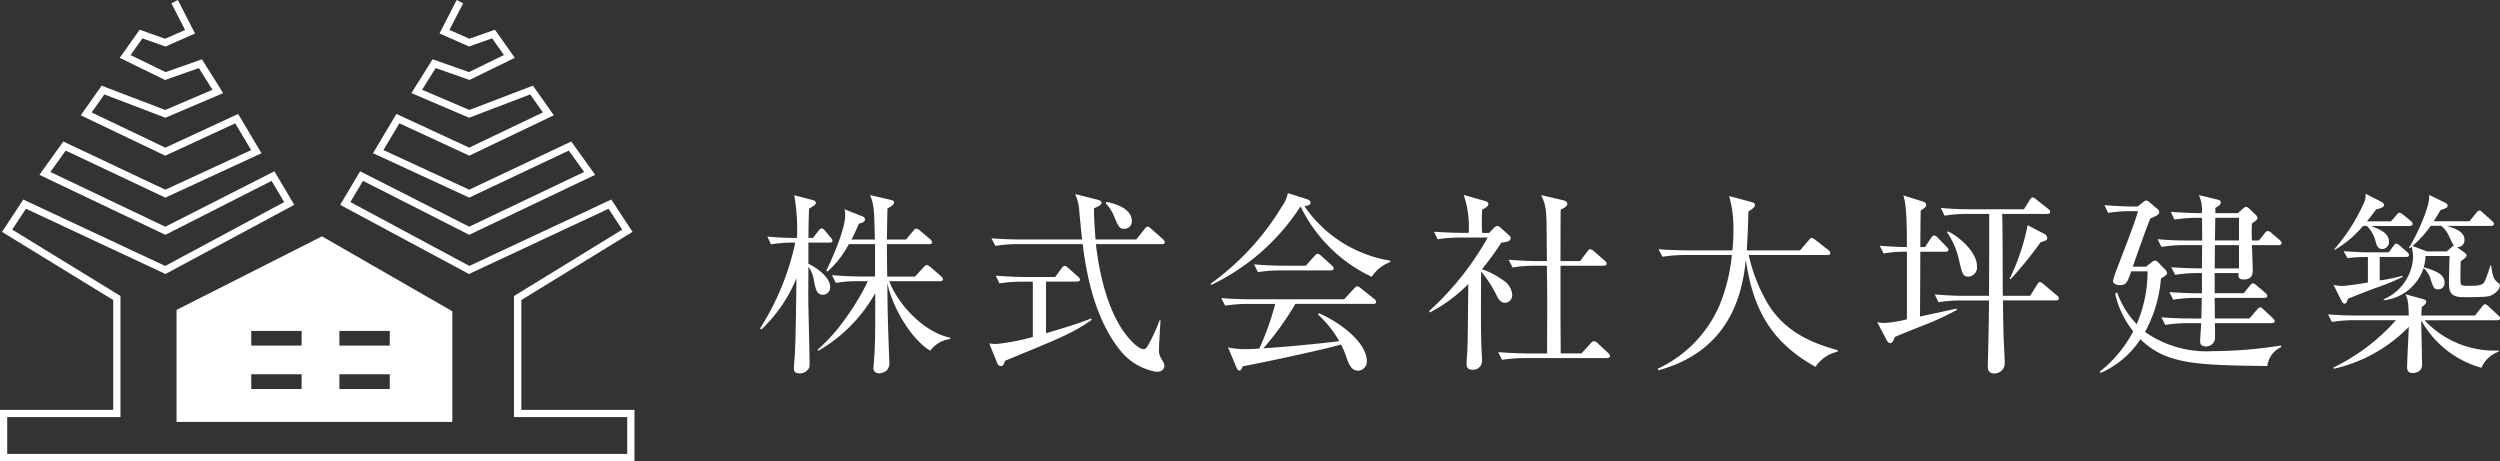
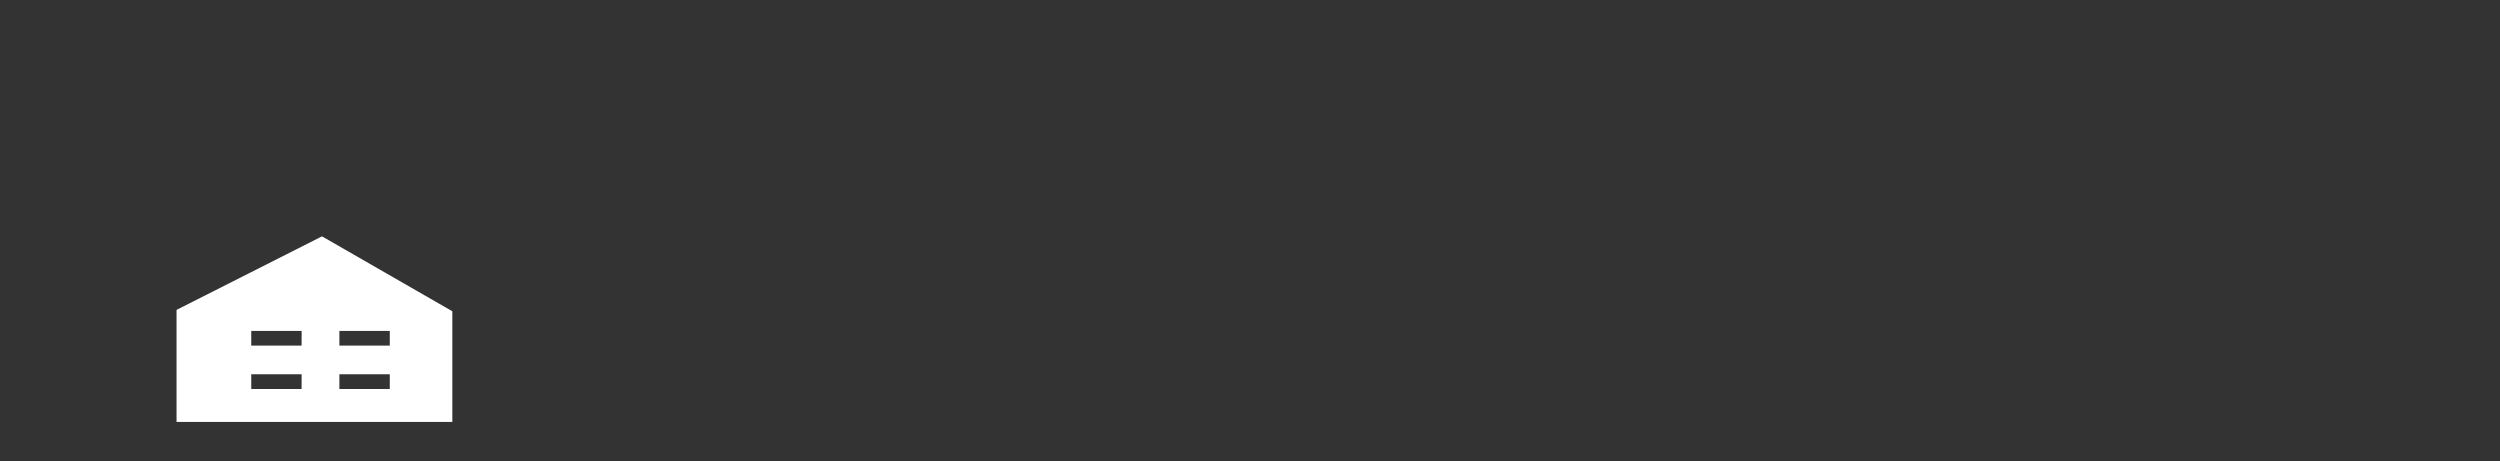
<svg xmlns="http://www.w3.org/2000/svg" width="244.755" height="45.153" viewBox="0 0 244.755 45.153">
  <rect x="0" y="0" width="244.755" height="45.153" fill="#333333" stroke="none" />
  <g id="グループ_69" data-name="グループ 69" transform="translate(-65.94 -50)">
-     <path id="パス_25" data-name="パス 25" d="M18.962-1.805v-.133C16.093-2.565,13.7-5.548,13-7.467h4.959c.171,0,.3-.057.3-.19,0-.095-.095-.209-.209-.323l-.988-.855c-.171-.133-.266-.209-.38-.209s-.19.076-.323.209l-.836.912H12.806c-.019-.456-.038-2.679-.038-3.173H16.91c.171,0,.285-.057.285-.209a.5.5,0,0,0-.19-.285L16-12.426a.6.6,0,0,0-.361-.19c-.076,0-.171.057-.3.228l-.7.836H12.768c.019-.76.038-2.28.057-3.04.361-.19.646-.38.646-.608,0-.133-.171-.19-.38-.247L11.115-15.9c.342.855.418,1.064.475,4.351H9.31c.228-.456.4-.817.722-1.558.361-.1.589-.152.589-.418a.321.321,0,0,0-.228-.285l-1.767-.7a2.82,2.82,0,0,1,.057.627c0,1.178-1.026,3.7-1.843,5.377l.114.095A9.648,9.648,0,0,0,9.044-11.1h2.565v3.173H10.317c-.247,0-1.615-.019-2.926-.133l.38.76a11.725,11.725,0,0,1,2.242-.171h.893A23.214,23.214,0,0,1,8.835-3.99,17.816,17.816,0,0,1,5.985-.76l.076.1a14.965,14.965,0,0,0,5.567-5.643v2.3c0,1.425-.019,3.135-.133,4.484,0,.1-.038.4-.038.475a.5.5,0,0,0,.532.589,1.177,1.177,0,0,0,.779-.3,1.051,1.051,0,0,0,.247-.76C13.015.4,13,.323,13,.266c-.133-3.667-.152-4.066-.19-7.543.57,2.6,2.451,5.567,4.2,6.612A2.861,2.861,0,0,1,18.962-1.805ZM7.448-11.4a.611.611,0,0,0-.19-.361l-.532-.627c-.133-.171-.228-.247-.342-.247s-.209.095-.323.247l-.532.684H5.092c0-.456,0-1.254.057-2.869.589-.323.665-.437.665-.589,0-.114-.152-.209-.285-.247l-1.824-.475a20.456,20.456,0,0,1,.266,4.18c-.969,0-1.957-.038-2.907-.133l.361.76A13.336,13.336,0,0,1,3.8-11.248,25.451,25.451,0,0,1,.342-2.831l.152.076a14.446,14.446,0,0,0,3.42-5c-.038,2.888-.057,5.32-.152,7.334,0,.209-.1,1.216-.1,1.444,0,.209,0,.532.57.532a.989.989,0,0,0,.722-.285c.247-.247.247-.342.247-.76,0-.361-.095-4.522-.114-5.358-.019-1.007-.019-1.121,0-4.047a3.119,3.119,0,0,1,.532,1.33c.171.893.285,1.425.893,1.425a.731.731,0,0,0,.7-.779c0-1.064-1.691-2.09-2.128-2.242v-2.09H7.163C7.334-11.248,7.448-11.305,7.448-11.4Zm29.3-1.976c0-.608-.456-1.444-2.489-1.862l-.057.152a4.133,4.133,0,0,1,.874,1.425c.361.836.475,1.064.931,1.064A.726.726,0,0,0,36.746-13.376Zm3.23,2.109a.489.489,0,0,0-.19-.323L38.646-12.6c-.152-.133-.247-.209-.361-.209-.1,0-.171.076-.3.247l-.8,1.007h-3.99c-.133-1.729-.152-2.527-.152-3.059.513-.19.741-.361.741-.551,0-.133-.133-.209-.4-.285L31.2-16a4.63,4.63,0,0,1,.4,1.615c.171,1.843.19,2.052.285,2.831H25.935c-.57,0-1.729-.019-2.926-.114l.38.741a13.53,13.53,0,0,1,2.242-.171h6.308c.475,3.99,1.539,7.79,3.724,10.469a5.754,5.754,0,0,0,3.515,2.033c.665,0,.76-.437.76-.589,0-.19-.076-.323-.3-.7a1.524,1.524,0,0,1-.228-.969c0-.4.114-2.337.152-2.774l-.095-.019A16.862,16.862,0,0,1,38.285-1.1c-.1.152-.209.285-.38.285-.38,0-.931-.532-1.083-.684-2.774-2.755-3.42-8.17-3.591-9.6h6.46C39.843-11.1,39.976-11.153,39.976-11.267ZM32.813-3.686l-.057-.133c-1.2.494-3.249,1.1-4.408,1.444V-7.429h3.04c.133,0,.285-.057.285-.19a.487.487,0,0,0-.19-.3l-.969-.855c-.133-.114-.228-.19-.342-.19s-.19.076-.3.228l-.627.855H26.334c-.931,0-1.976-.057-2.907-.133l.361.76a13.988,13.988,0,0,1,2.242-.171h1.026v5.415a21.029,21.029,0,0,1-3.534.684,3.908,3.908,0,0,1-.741-.057l.779,1.9c.057.152.171.323.361.323.228,0,.323-.19.4-.513,4.845-2,5.377-2.223,6.593-2.85A14.108,14.108,0,0,0,32.813-3.686ZM62.054-9.348v-.133a12.622,12.622,0,0,1-8.4-5.32c.4-.1.589-.133.589-.361,0-.19-.209-.285-.3-.323l-1.919-.608a3.293,3.293,0,0,1-.57,1.292A25.617,25.617,0,0,1,44.46-7.22l.057.114a21.257,21.257,0,0,0,8.7-7.619l.076-.019A14.673,14.673,0,0,0,60.23-7.9,3.763,3.763,0,0,1,62.054-9.348Zm-5.548.627c0-.133-.095-.209-.19-.3l-1.045-.95a.777.777,0,0,0-.342-.19c-.114,0-.209.133-.3.228l-.855.95H51.642c-.247,0-1.615-.019-2.926-.133l.38.76a13.53,13.53,0,0,1,2.242-.171h4.883C56.335-8.531,56.506-8.55,56.506-8.721Zm4.161,3.268a.43.43,0,0,0-.19-.285L59.166-6.783c-.133-.095-.247-.19-.342-.19s-.19.076-.323.228L57.532-5.7h-9.12c-.323,0-1.406,0-2.907-.114l.38.741a13.463,13.463,0,0,1,2.223-.171h2.679a27.039,27.039,0,0,1-1.558,4.37c-.589.038-.969.057-1.368.057A7.941,7.941,0,0,1,46.17-.988l.8,1.919c.057.152.152.342.3.342.171,0,.228-.171.342-.418C48.7.684,55.689-.8,57.228-1.273A8.052,8.052,0,0,1,57.8.114c.247.665.494,1.178,1.121,1.178a.9.9,0,0,0,.836-.931c0-1.6-2.071-3.515-4.674-4.693l-.114.114A10.871,10.871,0,0,1,57.057-1.6c-2.147.266-5.092.551-7.429.7a28.873,28.873,0,0,0,3.135-4.351h7.619C60.477-5.244,60.667-5.244,60.667-5.453Zm22.9,5.32a.5.5,0,0,0-.171-.3l-1.045-.969a.511.511,0,0,0-.361-.19c-.1,0-.19.057-.323.209L80.769-.4H78.736l-.019-3.439V-8.987h4.237c.133,0,.285-.057.285-.19a.455.455,0,0,0-.19-.3L82-10.393a.659.659,0,0,0-.361-.209c-.114,0-.19.076-.3.228l-.7.931H78.717c0-.8,0-4.56.019-5.035.285-.114.646-.323.646-.57,0-.171-.171-.3-.456-.361L76.817-15.9c.532,1.1.532,1.5.551,4.56,0,.323.019,1.577.019,1.9H76.57c-.342,0-1.653-.019-2.926-.133l.38.76a13.607,13.607,0,0,1,2.242-.171h1.121c0,.589,0,.722.019,1.634.019,1.938,0,5.016,0,6.954H75.544c-.171,0-1.6-.019-2.926-.133l.38.76A13.607,13.607,0,0,1,75.24.057h8.037C83.391.057,83.562,0,83.562-.133ZM73.986-6.156a1.844,1.844,0,0,0-.95-1.444,7.514,7.514,0,0,0-2.014-1.045,26.685,26.685,0,0,0,1.9-2.6c.608-.076.912-.152.912-.437a.332.332,0,0,0-.133-.266l-.855-.76c-.114-.1-.19-.171-.3-.171a.486.486,0,0,0-.342.19l-.475.494h-.684a19.4,19.4,0,0,1,0-2.28c.38-.19.608-.342.608-.57,0-.095-.114-.209-.228-.247l-2.185-.627A9.782,9.782,0,0,1,69.73-12.2h-.494c-.266,0-1.615-.019-2.907-.114l.361.741a13.53,13.53,0,0,1,2.242-.171h2.66a28.693,28.693,0,0,1-5.738,7.2l.076.133A14.769,14.769,0,0,0,69.692-7.2c-.057,4.655-.038,5.035-.1,6.5,0,.19-.076,1.1-.076,1.311,0,.171,0,.589.589.589a.87.87,0,0,0,.931-.855c0-.247-.076-1.52-.076-1.805-.038-1.387-.038-1.938-.019-6.973A12.043,12.043,0,0,1,72.5-6c.152.285.361.646.8.646A.745.745,0,0,0,73.986-6.156ZM105.849-.57V-.722c-3.5-.931-5.852-2.47-7.258-5.32a15.673,15.673,0,0,1-1.444-3.99h7.695c.1,0,.285,0,.285-.209a.43.43,0,0,0-.19-.285l-1.273-.988a.832.832,0,0,0-.361-.19c-.1,0-.19.114-.285.228l-.855.988H96.957c.076-1.387.133-2.565.152-3.8.38-.247.646-.437.646-.646,0-.152-.171-.247-.342-.285l-2.185-.589a11.647,11.647,0,0,1,.418,3.344c0,.95-.057,1.539-.1,1.976H91.238c-.095,0-1.425,0-2.926-.114l.38.741a13.859,13.859,0,0,1,2.242-.171h4.56a17.7,17.7,0,0,1-1.14,4.75A12.167,12.167,0,0,1,88.236,1.1l.076.152C95.3-.665,96.52-6.213,96.862-9.557c.722,5.092,2.7,8.189,6.821,10.469A3.483,3.483,0,0,1,105.849-.57ZM126.369-11.7a.506.506,0,0,0-.247-.38l-1.672-.874A21.206,21.206,0,0,1,122.683-7.7l.1.038a37.361,37.361,0,0,0,2.926-3.61C126.312-11.476,126.369-11.5,126.369-11.7Zm1.14,5.909a.39.39,0,0,0-.19-.285l-1.311-1.1c-.152-.133-.247-.209-.361-.209s-.209.152-.266.247l-.684,1.1h-2.679c-.019-2.223,0-5.8-.057-8.018h4.408c.1,0,.285-.019.285-.209,0-.133-.095-.209-.19-.285l-1.178-.931c-.171-.133-.247-.19-.361-.19-.076,0-.171.076-.266.247l-.57.912h-5.225c-.969,0-1.938-.038-2.907-.133l.361.76a13.262,13.262,0,0,1,2.242-.171h2.128c0,3.724,0,3.952-.019,8.018h-2.394c-.988,0-1.957-.057-2.926-.133l.38.76a12.929,12.929,0,0,1,2.223-.171h2.717c0,.266-.019,1.444-.019,1.691,0,.741-.1,4.541-.1,4.712,0,.247,0,.741.627.741A1,1,0,0,0,122.208.57c0-.418-.1-2.28-.114-2.66-.019-.874-.038-1.14-.057-3.5h5.187C127.319-5.586,127.509-5.605,127.509-5.8ZM119.491-8.93c0-1.368-1.691-2.869-2.831-3.42l-.1.095a7.664,7.664,0,0,1,1.178,2.736c.3,1.311.38,1.6.912,1.6A.9.9,0,0,0,119.491-8.93Zm-1.976,4.275v-.133c-.513.114-3.04.646-3.61.779.019-.361.038-6.118.038-6.346h2.47c.133,0,.285-.038.285-.209,0-.1-.1-.171-.19-.285l-.874-.893a.562.562,0,0,0-.342-.209c-.1,0-.19.1-.285.228l-.608.912h-.456c0-.513.019-3,.038-3.572.494-.342.532-.38.532-.57s-.152-.266-.4-.342l-1.824-.57c.19.741.342,1.311.342,5.054-1.121-.019-1.729-.057-2.66-.133l.38.76a11.888,11.888,0,0,1,2.28-.171v6.612a10.634,10.634,0,0,1-2.223.361,3.58,3.58,0,0,1-.684-.076l.931,1.767c.1.19.228.285.323.285.247,0,.361-.323.475-.608.627-.266,1.33-.551,2.812-1.14A26.82,26.82,0,0,0,117.515-4.655Zm31.806-6.555c0-.095-.1-.19-.19-.285l-.817-.7a.611.611,0,0,0-.361-.19c-.1,0-.19.076-.3.228l-.551.7h-.684a10.145,10.145,0,0,1,0-1.672c.38-.266.532-.38.532-.532a.554.554,0,0,0-.228-.361l-.532-.513c-.133-.114-.228-.209-.342-.209s-.209.076-.342.19l-.475.418h-2.2v-.513c.3-.171.532-.323.532-.513,0-.171-.114-.247-.323-.3l-1.824-.437a3.378,3.378,0,0,1,.285,1.767c-.475,0-1.71-.019-3.04-.133l.361.76a15.013,15.013,0,0,1,2.242-.171h.456l.019,2.223h-1.463c-.969,0-1.938-.038-2.907-.133l.38.76A12.93,12.93,0,0,1,139.764-11h1.767l-.019,2.28c-.19,0-1.634-.019-3-.114l.38.741a13.859,13.859,0,0,1,2.242-.171h.38v1.976c-1.558,0-2.622-.076-3.192-.114l.38.741a12.929,12.929,0,0,1,2.223-.171h.57c-.019,1.026-.019,1.5-.038,2.014h-.988c-.038,0-1.444,0-2.926-.114l.38.741a13.67,13.67,0,0,1,2.223-.171h1.292c0,.285-.1,1.482-.1,1.729,0,.209,0,.551.608.551a.888.888,0,0,0,.836-.684c.038-.247,0-1.368,0-1.6h5.567c.171,0,.285-.057.285-.171a.454.454,0,0,0-.19-.323l-.893-.836c-.133-.133-.228-.209-.342-.209-.1,0-.171.076-.323.247l-.722.836h-3.382l-.019-2.014h4.864c.152,0,.285-.038.285-.209,0-.076-.1-.19-.19-.285l-.855-.722c-.152-.114-.247-.209-.361-.209s-.19.1-.323.247l-.57.722h-2.85V-8.265H145.1c-.019.323-.038.627.475.627.912,0,.912-.589.912-.969,0-.133,0-.133-.076-2.394h2.622C149.226-11,149.321-11.1,149.321-11.21Zm-4.18-.247h-2.356l.038-2.223h2.318Zm0,2.736h-2.375l.019-2.28h2.356Zm4.142,7.7-.038-.152a43.641,43.641,0,0,1-6.688.551,10.468,10.468,0,0,1-6.612-1.881A13.107,13.107,0,0,0,137.5-7.733c.4-.247.589-.361.589-.532a.625.625,0,0,0-.228-.4l-.589-.608c-.133-.133-.228-.209-.361-.209a.734.734,0,0,0-.361.19l-.513.4h-1.292c1.045-3,1.292-3.648,1.71-4.712.494-.209.874-.38.874-.608a.4.4,0,0,0-.19-.342l-.741-.627a.658.658,0,0,0-.323-.19c-.1,0-.19.057-.361.19l-.494.4h-.342c-.969,0-1.938-.057-2.907-.133l.361.76a12.559,12.559,0,0,1,2.242-.171h.684c-.228.836-1.007,2.907-1.995,5.453a12.377,12.377,0,0,0-.456,1.349c0,.418.551.437.684.437.627,0,.722-.285,1.1-1.349h1.6a13.038,13.038,0,0,1-1.064,5.168,8.524,8.524,0,0,1-1.919-3.116l-.19.152a9.2,9.2,0,0,0,1.767,3.667A12,12,0,0,1,131.5,1.387l.114.114a8.888,8.888,0,0,0,3.876-3.287C138.054.7,141.018.741,147.915.836A2.339,2.339,0,0,1,149.283-1.026Zm21.394-6.042c0-.095-.057-.19-.228-.3-.361-.266-.513-.722-.608-1.634h-.1a11.624,11.624,0,0,1-.57,1.6c-.19.323-.57.38-1.5.38-.608,0-.8,0-.836-.3s0-1.691.019-2.109c.361-.247.57-.418.57-.57,0-.095-.133-.228-.19-.266l-.76-.551a.664.664,0,0,0,.741-.7c0-.836-.95-1.121-1.71-1.368H169.8c.114,0,.3-.019.3-.209,0-.1-.1-.19-.19-.285l-.893-.8c-.133-.133-.228-.209-.342-.209s-.209.1-.323.247l-.646.8h-3.5c.3-.475.456-.722.665-1.1.532-.171.7-.247.7-.437,0-.133-.152-.228-.209-.266l-1.6-.779c.114,1.216-1.406,4.294-1.976,5.168l.076.057.19-.152a4.6,4.6,0,0,1,.133,1.026A4.71,4.71,0,0,1,159.3-5.7l.038.095a4.63,4.63,0,0,0,3.876-3.154,2.4,2.4,0,0,1,.722,1.216c.247.7.3.874.722.874a.62.62,0,0,0,.608-.684c0-.722-.7-1.1-2.033-1.482a5.533,5.533,0,0,0,.171-1.1h2.356c-.057,1.653-.057,2.375-.057,2.527,0,.8,0,1.5,1.368,1.5,2.2,0,2.508-.038,2.831-.209C170.24-6.289,170.677-6.631,170.677-7.068Zm-4.5-3.876a.394.394,0,0,0-.19.114l-.494.437h-1.957l-1.406-.532a10.8,10.8,0,0,0,1.786-1.976h1.026a3.027,3.027,0,0,1,.8,1.1A8.987,8.987,0,0,0,166.174-10.944Zm-4.028-2.147c0-.095-.114-.209-.19-.285l-.741-.608c-.152-.114-.247-.19-.361-.19-.1,0-.114.019-.3.228l-.532.608h-2.356c.361-.437.57-.722.893-1.159.57-.152.779-.247.779-.437,0-.133-.114-.247-.285-.323l-1.52-.779a1.738,1.738,0,0,1-.171.912A17.948,17.948,0,0,1,154.47-10.6l.057.057a10.453,10.453,0,0,0,2.755-2.337h.38a3.254,3.254,0,0,1,.836,1.444c.1.38.19.817.684.817a.679.679,0,0,0,.646-.7c0-.893-.931-1.235-1.767-1.558h3.781C161.975-12.882,162.146-12.92,162.146-13.091Zm-.361,3.04a.479.479,0,0,0-.19-.285l-.7-.608c-.152-.133-.247-.209-.361-.209s-.152.076-.285.247l-.456.608h-2.109c-.266,0-1.235-.038-2.3-.114l.38.684a11.324,11.324,0,0,1,1.615-.114h.38v2.489c-.532.1-2.071.342-2.527.342a4.891,4.891,0,0,1-.836-.1l.817,1.634a.407.407,0,0,0,.247.209c.114,0,.228-.076.361-.494.589-.247,1.672-.665,2.565-1.007a23.124,23.124,0,0,0,2.774-1.121L161.139-8a17.32,17.32,0,0,1-2.223.456v-2.3H161.5C161.633-9.842,161.785-9.88,161.785-10.051ZM170.7-3.857c0-.114-.076-.171-.19-.285L169.575-5c-.171-.171-.266-.209-.361-.209s-.19.114-.285.247l-.684.855H163c0-.19,0-.247.038-.836.323-.228.437-.38.437-.532,0-.133-.171-.209-.266-.228l-1.786-.494c.228.437.3.665.342,2.09h-4.978c-.342,0-1.425,0-2.926-.114l.38.741a13.13,13.13,0,0,1,2.242-.171h4.028A19.652,19.652,0,0,1,154.375.988l.057.114A14.817,14.817,0,0,0,161.766-3C161.747-2.394,161.6.38,161.6.95c0,.228.057.57.532.57.076,0,.931,0,.931-.817,0-.684-.076-3.705-.076-4.332a9.723,9.723,0,0,0,5.89,4.636A2.9,2.9,0,0,1,170.563-.57V-.684a9.358,9.358,0,0,1-7.258-2.964h7.106C170.506-3.648,170.7-3.648,170.7-3.857Z" transform="translate(140 85)" fill="#fff" />
    <g id="グループ_11" data-name="グループ 11" transform="translate(-938.043 -224.23)">
-       <path id="パス_12" data-name="パス 12" d="M1066.1,319.383h-62.12v-5.026h11.088v-10.75l-10.888-6.674,2.083-3.166,13.893,6.5,11.649-6.252-1.233-2.076-10.4,5.281-12.33-5.872,2.34-3.262,9.987,4.716,8.4-3.878-1.559-2.62-6.848,3.168-8.273-3.954,2.045-2.9,6.223,2.378,4.628-1.975-1.331-2.126-3.311,1.164-4.438-2.167,1.949-2.751,2.5.882,1.95-.86-1.339-2.608.631-.323,1.681,3.277-2.893,1.276-2.257-.8-1.158,1.635,3.422,1.671,3.565-1.254,2.073,3.309-5.653,2.412-5.977-2.283-1.244,1.763,7.217,3.448,7.125-3.3,2.288,3.844-9.417,4.347-9.753-4.605-1.5,2.095,11.252,5.358L1030.847,291l1.948,3.283-12.613,6.77-13.661-6.388-1.344,2.043,10.6,6.5v11.854h-11.088v3.61h60.7v-3.61h-11.088V303.211l10.6-6.5-1.344-2.043-13.66,6.388-12.613-6.77L1039.24,291l10.681,5.423,11.252-5.358-1.5-2.095-9.753,4.605-9.417-4.347,2.289-3.844,7.125,3.3,7.217-3.448-1.245-1.763-5.976,2.283-5.653-2.412,2.073-3.309,3.566,1.254,3.421-1.671-1.158-1.635-2.256.8-2.894-1.276,1.681-3.277.631.323-1.339,2.608,1.951.86,2.5-.882,1.949,2.751-4.437,2.167-3.311-1.164-1.331,2.126,4.628,1.975,6.223-2.378,2.046,2.9-8.273,3.954-6.848-3.168-1.56,2.62,8.4,3.878,9.987-4.716,2.34,3.262-12.33,5.872-10.4-5.281-1.233,2.076,11.649,6.252,13.892-6.5,2.083,3.166-10.888,6.674v10.75H1066.1Z" transform="translate(0 0)" fill="#fff" />
      <path id="パス_13" data-name="パス 13" d="M1042.628,306.9l-14.241,7.2v10.966h27V314.235Zm-2,14.947H1035.7V320.4h4.934Zm0-4.249H1035.7v-1.439h4.934Zm8.636,4.249h-4.935V320.4h4.935Zm0-4.249h-4.935v-1.439h4.935Z" transform="translate(-7.12 -9.531)" fill="#fff" />
    </g>
  </g>
</svg>